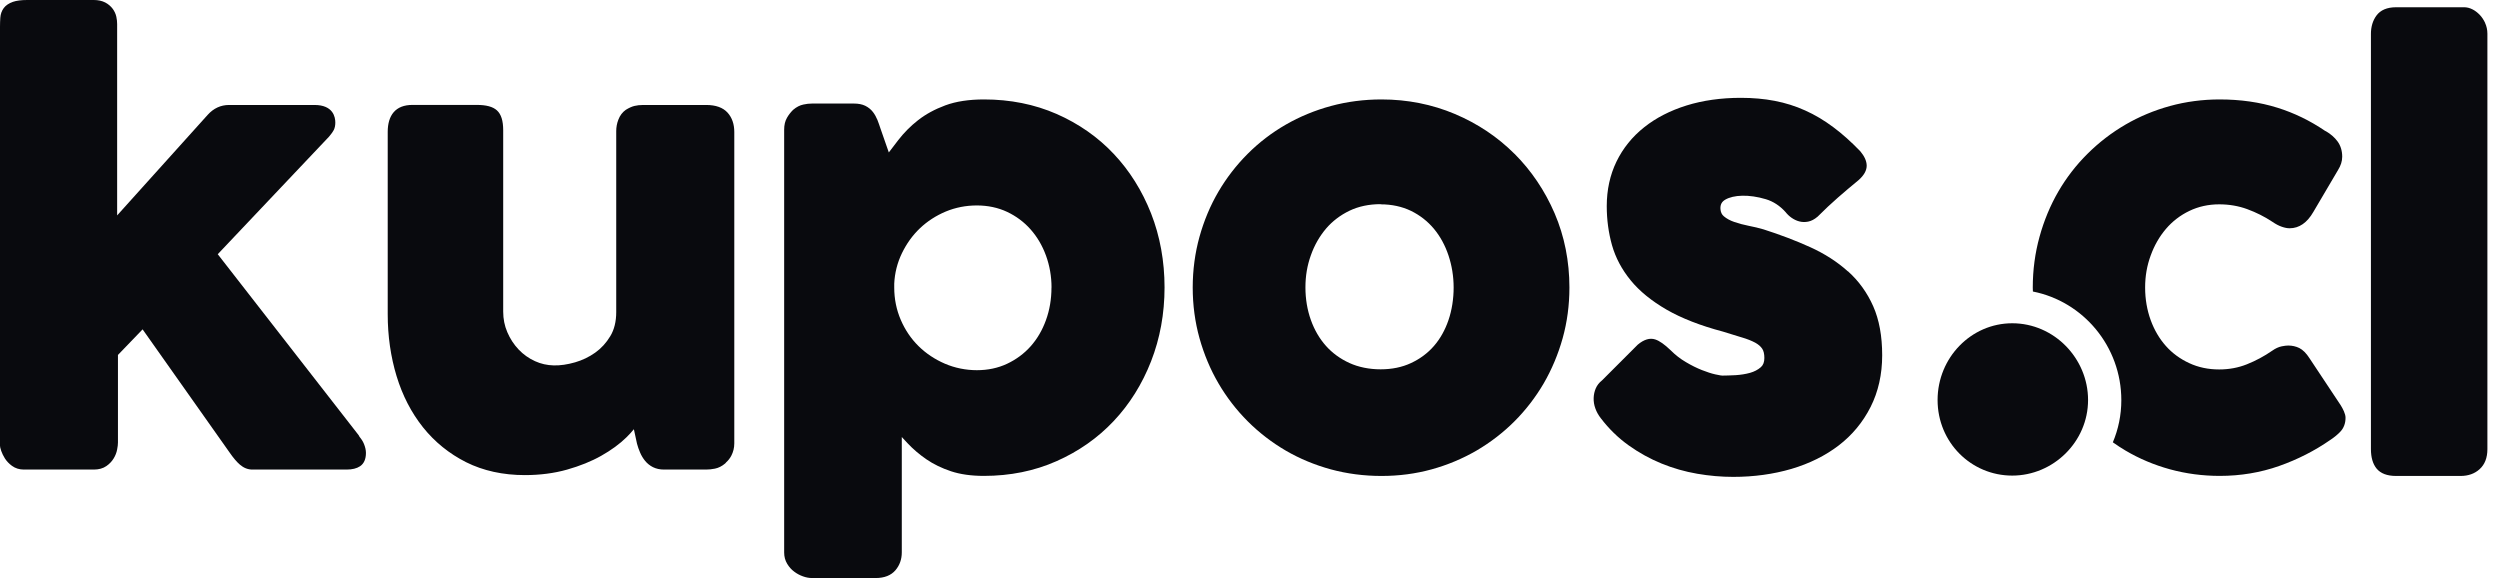
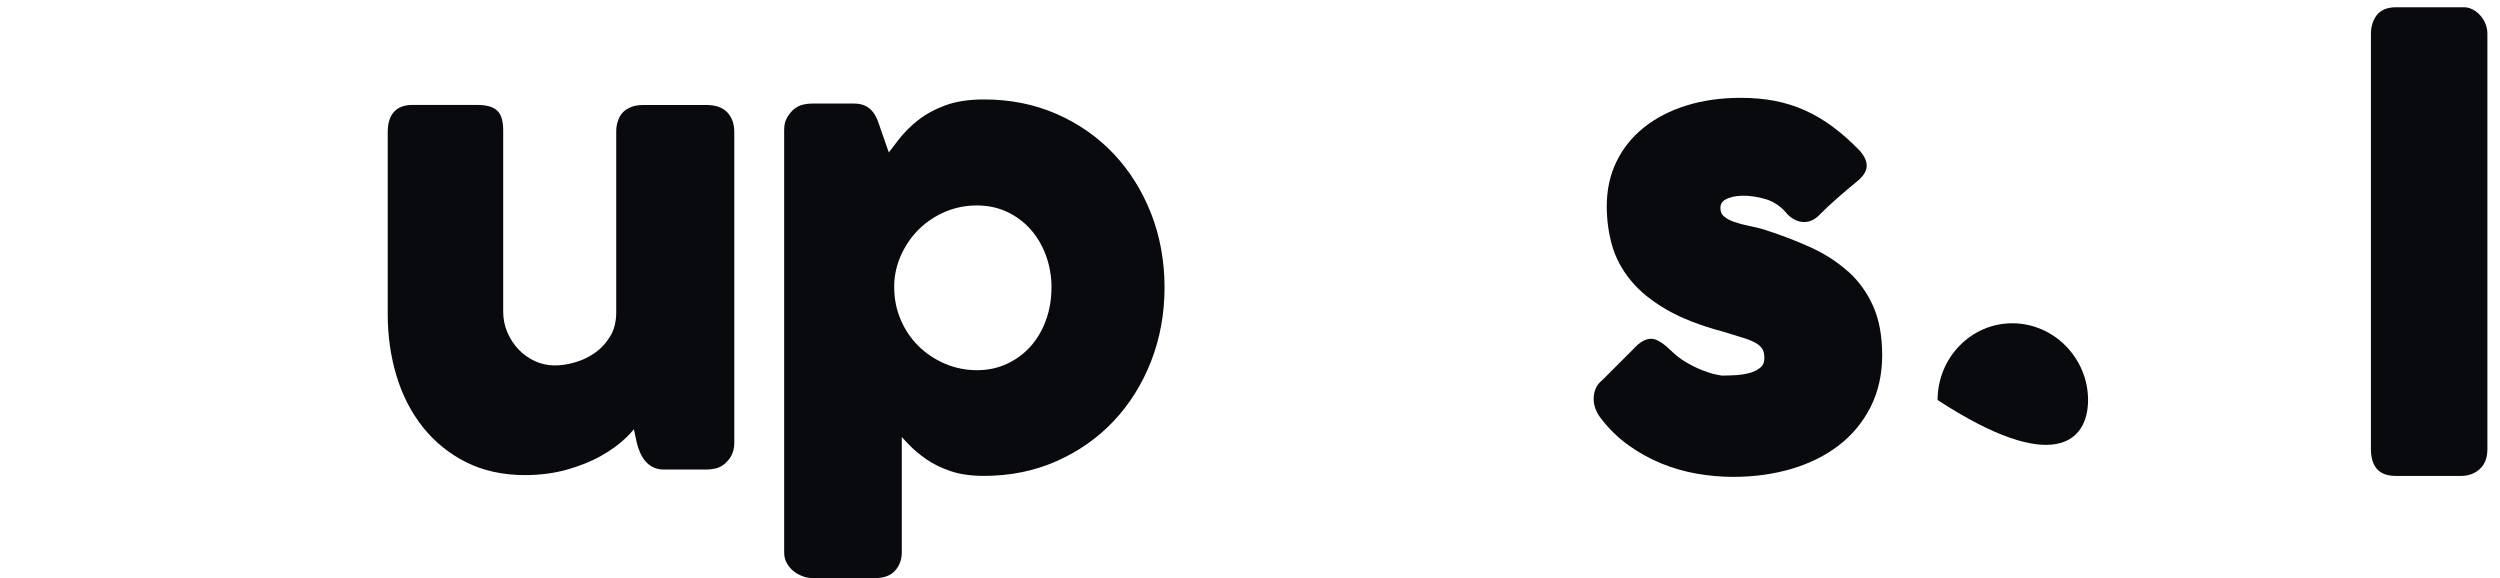
<svg xmlns="http://www.w3.org/2000/svg" width="173" height="40" viewBox="0 0 173 40" fill="none">
-   <path d="M24.821 30.119C24.843 30.153 24.864 30.187 24.877 30.221H24.872C25.013 30.383 25.119 30.553 25.187 30.723C25.277 30.945 25.323 31.149 25.323 31.34C25.323 31.77 25.187 32.081 24.915 32.264C24.685 32.417 24.379 32.494 23.974 32.494H17.464C17.153 32.494 16.86 32.379 16.596 32.149C16.379 31.962 16.149 31.689 15.898 31.328L9.868 22.791L8.162 24.562V30.626C8.162 30.753 8.145 30.906 8.106 31.102C8.068 31.315 7.987 31.523 7.868 31.719C7.745 31.923 7.574 32.106 7.362 32.251C7.132 32.413 6.838 32.494 6.489 32.494H1.655C1.34 32.494 1.064 32.408 0.83 32.238C0.626 32.089 0.46 31.915 0.336 31.719C0.226 31.54 0.14 31.366 0.085 31.204C0.013 30.983 0 30.911 0 30.843V1.855C0 1.626 0.009 1.417 0.021 1.23C0.038 0.974 0.119 0.749 0.26 0.557C0.4 0.37 0.617 0.226 0.894 0.128C1.145 0.043 1.468 0 1.885 0H6.494C6.796 0 7.06 0.06 7.277 0.17C7.489 0.281 7.66 0.426 7.792 0.6C7.919 0.77 8.009 0.962 8.051 1.162C8.089 1.34 8.106 1.506 8.106 1.66V14.906L14.37 7.949C14.779 7.494 15.277 7.264 15.851 7.264H21.762C23.064 7.264 23.204 8.111 23.204 8.477C23.204 8.677 23.17 8.851 23.098 8.996C23.038 9.115 22.936 9.26 22.77 9.455L15.068 17.591L24.821 30.119Z" fill="#090A0E" />
  <path d="M44.506 7.264H48.868C49.532 7.264 50.03 7.443 50.349 7.796C50.655 8.136 50.813 8.587 50.813 9.132V30.685C50.813 30.991 50.74 31.281 50.604 31.541C50.511 31.715 50.392 31.868 50.247 31.996C50.226 32.026 50.204 32.055 50.175 32.077C49.958 32.26 49.724 32.379 49.472 32.43C49.26 32.472 49.055 32.494 48.864 32.494H45.958C45.664 32.494 45.409 32.438 45.187 32.328C44.974 32.221 44.787 32.072 44.638 31.889C44.502 31.719 44.383 31.528 44.294 31.315C44.209 31.119 44.136 30.915 44.081 30.706L43.864 29.702C43.715 29.885 43.545 30.072 43.353 30.26C42.881 30.724 42.294 31.153 41.604 31.541C40.919 31.928 40.123 32.247 39.238 32.498C38.349 32.749 37.366 32.877 36.324 32.877C34.804 32.877 33.438 32.575 32.26 31.987C31.085 31.396 30.081 30.583 29.272 29.57C28.468 28.562 27.851 27.37 27.443 26.026C27.038 24.694 26.83 23.255 26.83 21.745V9.128C26.83 8.549 26.966 8.089 27.238 7.77C27.528 7.43 27.966 7.26 28.545 7.26H32.992C33.651 7.26 34.106 7.383 34.387 7.638C34.681 7.906 34.821 8.353 34.821 9.013V21.566C34.821 22.064 34.915 22.545 35.106 22.987C35.298 23.438 35.562 23.843 35.889 24.187C36.213 24.528 36.596 24.8 37.03 24.996C37.838 25.362 38.728 25.379 39.8 25.072C40.298 24.928 40.762 24.706 41.187 24.404C41.6 24.111 41.953 23.728 42.234 23.26C42.506 22.809 42.643 22.251 42.643 21.604V9.072C42.643 8.809 42.689 8.54 42.791 8.281C42.902 7.987 43.077 7.762 43.306 7.6C43.519 7.468 43.715 7.379 43.898 7.332C44.077 7.289 44.281 7.264 44.506 7.264Z" fill="#090A0E" />
  <path fill-rule="evenodd" clip-rule="evenodd" d="M77.072 10.651C75.97 9.481 74.638 8.553 73.115 7.885C71.587 7.217 69.902 6.881 68.098 6.881C67.055 6.881 66.157 7.017 65.421 7.289C64.694 7.557 64.055 7.906 63.528 8.319C63.004 8.728 62.545 9.196 62.157 9.698C61.941 9.987 61.724 10.268 61.506 10.549L60.932 8.902C60.864 8.689 60.791 8.489 60.719 8.302C60.634 8.098 60.532 7.911 60.409 7.753C60.268 7.57 60.089 7.426 59.872 7.319C59.66 7.217 59.4 7.166 59.098 7.166H56.191C56 7.166 55.796 7.187 55.592 7.234C55.349 7.285 55.119 7.404 54.902 7.587C54.897 7.592 54.892 7.596 54.887 7.6C54.883 7.602 54.88 7.605 54.877 7.608C54.711 7.774 54.57 7.953 54.46 8.149C54.328 8.374 54.264 8.651 54.264 8.974V38.23C54.264 38.519 54.332 38.783 54.472 39.013C54.6 39.23 54.762 39.413 54.958 39.557C55.141 39.698 55.345 39.804 55.557 39.881C55.779 39.962 55.992 40 56.187 40H60.596C61.2 40 61.66 39.817 61.966 39.46C62.255 39.119 62.404 38.706 62.404 38.225V30.242C62.47 30.313 62.536 30.384 62.602 30.455L62.684 30.543C62.722 30.585 62.761 30.627 62.8 30.668C63.179 31.072 63.617 31.447 64.106 31.783C64.6 32.123 65.174 32.4 65.813 32.613C66.451 32.825 67.221 32.932 68.089 32.932C69.894 32.932 71.583 32.592 73.106 31.915C74.63 31.242 75.962 30.311 77.064 29.14C78.166 27.974 79.038 26.579 79.655 25C80.272 23.421 80.587 21.702 80.587 19.889C80.587 18.077 80.272 16.345 79.655 14.77C79.034 13.196 78.166 11.809 77.064 10.643L77.072 10.651ZM72.762 19.898C72.762 20.698 72.634 21.455 72.379 22.157C72.128 22.851 71.77 23.46 71.319 23.966C70.868 24.472 70.319 24.877 69.689 25.174C69.064 25.468 68.362 25.617 67.6 25.617C66.838 25.617 66.077 25.464 65.383 25.166C64.685 24.864 64.072 24.455 63.557 23.945C63.043 23.438 62.63 22.826 62.332 22.132C62.034 21.438 61.881 20.689 61.881 19.898V19.63C61.915 18.889 62.094 18.183 62.413 17.523C62.732 16.864 63.149 16.281 63.66 15.796C64.17 15.311 64.77 14.923 65.447 14.638C66.124 14.357 66.847 14.217 67.6 14.217C68.353 14.217 69.064 14.366 69.689 14.66C70.319 14.957 70.868 15.366 71.319 15.877C71.775 16.392 72.132 17 72.383 17.689C72.634 18.383 72.766 19.123 72.766 19.898H72.762Z" fill="#090A0E" />
-   <path fill-rule="evenodd" clip-rule="evenodd" d="M100.672 7.885C102.247 8.549 103.634 9.477 104.8 10.643H104.804C105.97 11.809 106.906 13.196 107.583 14.77C108.26 16.349 108.604 18.072 108.604 19.902C108.604 21.111 108.447 22.289 108.136 23.404C107.826 24.515 107.383 25.566 106.826 26.528C106.264 27.489 105.583 28.375 104.8 29.157C104.017 29.94 103.132 30.621 102.17 31.183C101.209 31.74 100.162 32.179 99.064 32.481C97.962 32.783 96.813 32.936 95.6 32.936C94.387 32.936 93.213 32.783 92.098 32.481C90.983 32.175 89.932 31.74 88.97 31.179C88.009 30.617 87.124 29.936 86.341 29.153C85.558 28.37 84.877 27.485 84.315 26.523C83.753 25.562 83.315 24.511 83.004 23.4C82.694 22.285 82.536 21.106 82.536 19.898C82.536 18.689 82.694 17.506 83.004 16.387C83.315 15.272 83.753 14.221 84.315 13.264C84.877 12.306 85.558 11.425 86.341 10.643C87.128 9.855 88.013 9.179 88.975 8.626C89.936 8.072 90.987 7.638 92.098 7.336C93.213 7.034 94.391 6.881 95.6 6.881C97.391 6.881 99.098 7.221 100.672 7.885ZM97.638 14.591C97.021 14.294 96.315 14.14 95.545 14.14L95.536 14.128C94.74 14.128 94.013 14.281 93.383 14.583C92.749 14.889 92.2 15.306 91.757 15.825C91.311 16.353 90.957 16.97 90.711 17.668C90.46 18.366 90.336 19.089 90.336 19.889C90.336 20.689 90.464 21.447 90.711 22.14C90.957 22.83 91.306 23.43 91.753 23.932C92.196 24.43 92.745 24.83 93.379 25.119C94.013 25.409 94.762 25.557 95.54 25.557C96.319 25.557 97.026 25.413 97.643 25.123C98.264 24.834 98.8 24.438 99.23 23.94C99.664 23.442 100 22.838 100.234 22.153C100.472 21.46 100.592 20.672 100.592 19.898C100.592 19.123 100.468 18.374 100.234 17.672C100 16.974 99.664 16.357 99.226 15.83C98.791 15.311 98.26 14.894 97.638 14.591Z" fill="#090A0E" />
  <path d="M127.868 18.774C127.136 18.115 126.26 17.553 125.264 17.102C124.289 16.66 123.209 16.247 122.034 15.872C121.715 15.779 121.366 15.694 120.987 15.621C120.643 15.553 120.311 15.464 120.004 15.357C119.719 15.259 119.481 15.128 119.294 14.97C119.149 14.851 119.072 14.689 119.055 14.464C119.038 14.162 119.14 13.962 119.387 13.817C119.953 13.485 121.013 13.43 122.204 13.787C122.711 13.94 123.17 14.242 123.553 14.668C123.677 14.825 123.821 14.962 123.979 15.072C124.145 15.187 124.319 15.272 124.502 15.319C124.702 15.374 124.911 15.379 125.123 15.336C125.341 15.294 125.553 15.183 125.779 14.992C126.26 14.511 126.732 14.068 127.175 13.681C127.621 13.289 128.102 12.885 128.609 12.468C128.992 12.132 129.183 11.787 129.175 11.447C129.166 11.132 129.021 10.813 128.732 10.468C128.115 9.826 127.489 9.264 126.864 8.8C126.234 8.328 125.579 7.94 124.915 7.643C124.247 7.34 123.54 7.119 122.809 6.979C122.081 6.838 121.294 6.77 120.464 6.77C119.098 6.77 117.834 6.949 116.711 7.298C115.579 7.651 114.592 8.157 113.775 8.808C112.949 9.464 112.306 10.264 111.86 11.183C111.413 12.106 111.187 13.14 111.187 14.26C111.187 15.204 111.311 16.111 111.549 16.962C111.796 17.834 112.23 18.651 112.847 19.404C113.455 20.149 114.294 20.83 115.332 21.43C116.358 22.021 117.672 22.536 119.221 22.945C119.66 23.086 120.062 23.207 120.425 23.316L120.549 23.353C120.911 23.46 121.217 23.583 121.464 23.715C121.677 23.834 121.838 23.97 121.945 24.132C122.043 24.277 122.094 24.494 122.094 24.774C122.094 25.055 122.013 25.268 121.851 25.409C121.647 25.587 121.396 25.719 121.106 25.8C120.787 25.889 120.451 25.94 120.102 25.962C119.732 25.979 119.426 25.991 119.187 25.991C119.162 25.991 119.047 25.987 118.694 25.906C118.43 25.847 118.119 25.745 117.77 25.608C117.417 25.468 117.043 25.285 116.66 25.055C116.285 24.838 115.932 24.562 115.609 24.238L115.604 24.234C115.183 23.83 114.838 23.587 114.54 23.489C114.17 23.37 113.77 23.485 113.332 23.851L110.864 26.319C110.668 26.472 110.523 26.655 110.43 26.868C110.34 27.072 110.289 27.302 110.281 27.54C110.272 27.779 110.311 28.026 110.4 28.268C110.485 28.506 110.613 28.732 110.775 28.94C111.336 29.677 111.983 30.306 112.706 30.821C113.421 31.332 114.187 31.753 114.979 32.077C115.77 32.4 116.6 32.638 117.447 32.783C118.285 32.928 119.123 33 119.94 33C121.37 33 122.723 32.813 123.97 32.447C125.221 32.077 126.323 31.528 127.243 30.821C128.17 30.111 128.911 29.217 129.443 28.166C129.975 27.115 130.247 25.911 130.247 24.583C130.247 23.255 130.038 22.123 129.626 21.192C129.213 20.26 128.63 19.447 127.885 18.779L127.868 18.774Z" fill="#090A0E" />
-   <path d="M161.979 28.047C162.06 28.174 162.128 28.306 162.192 28.447V28.442C162.272 28.63 162.311 28.774 162.311 28.911C162.311 29.311 162.179 29.647 161.919 29.906C161.715 30.111 161.494 30.289 161.251 30.447C160.187 31.187 158.996 31.796 157.715 32.247C156.426 32.702 155.047 32.932 153.609 32.932C152.426 32.932 151.268 32.779 150.166 32.477C149.064 32.175 148.026 31.736 147.077 31.174C146.779 31 146.494 30.808 146.209 30.608C146.587 29.711 146.796 28.728 146.796 27.694C146.796 23.97 144.158 20.86 140.677 20.174C140.677 20.128 140.675 20.081 140.672 20.034C140.67 19.987 140.668 19.94 140.668 19.894C140.668 18.685 140.826 17.502 141.136 16.383C141.443 15.268 141.881 14.213 142.434 13.26C142.987 12.306 143.668 11.421 144.46 10.638C145.247 9.855 146.128 9.179 147.077 8.626C148.026 8.072 149.064 7.638 150.162 7.336C151.26 7.034 152.421 6.881 153.604 6.881C155.034 6.881 156.379 7.072 157.6 7.455C158.762 7.817 159.868 8.357 160.894 9.055C160.919 9.064 160.945 9.077 160.966 9.089C161.294 9.281 161.558 9.515 161.753 9.779C161.97 10.072 162.081 10.43 162.081 10.847C162.081 11.153 161.983 11.46 161.792 11.766L160.085 14.664C159.655 15.413 159.102 15.796 158.443 15.796C158.281 15.796 158.102 15.762 157.894 15.689C157.694 15.621 157.477 15.506 157.243 15.345C156.711 14.992 156.124 14.698 155.507 14.472C154.907 14.251 154.251 14.14 153.57 14.14C152.821 14.14 152.128 14.294 151.502 14.596C150.872 14.898 150.328 15.319 149.885 15.838C149.434 16.366 149.077 16.987 148.826 17.685C148.57 18.383 148.443 19.102 148.443 19.902C148.443 20.702 148.575 21.455 148.826 22.149C149.077 22.838 149.43 23.438 149.877 23.94C150.319 24.438 150.864 24.838 151.494 25.128C152.119 25.421 152.817 25.566 153.566 25.566C154.247 25.566 154.89 25.447 155.485 25.209C156.098 24.966 156.69 24.647 157.238 24.268C157.46 24.111 157.681 24.009 157.894 23.966C158.085 23.928 158.23 23.911 158.345 23.911C158.621 23.911 158.881 23.97 159.115 24.085C159.358 24.209 159.592 24.438 159.821 24.796L161.979 28.047Z" fill="#090A0E" />
-   <path d="M139.247 22.37C136.4 22.37 134.081 24.753 134.081 27.681C134.081 30.609 136.4 32.911 139.247 32.911C142.094 32.911 144.494 30.566 144.494 27.681C144.494 24.796 142.141 22.37 139.247 22.37Z" fill="#090A0E" />
+   <path d="M139.247 22.37C136.4 22.37 134.081 24.753 134.081 27.681C142.094 32.911 144.494 30.566 144.494 27.681C144.494 24.796 142.141 22.37 139.247 22.37Z" fill="#090A0E" />
  <path d="M171.592 1.021C171.745 1.179 171.868 1.366 171.97 1.583H171.966C172.072 1.813 172.128 2.064 172.128 2.336V31.081C172.128 31.677 171.949 32.14 171.592 32.464C171.247 32.779 170.804 32.936 170.273 32.936H165.809C165.192 32.936 164.741 32.766 164.46 32.425C164.2 32.106 164.068 31.655 164.068 31.081V2.34C164.068 1.851 164.196 1.425 164.447 1.081C164.728 0.698 165.183 0.502 165.809 0.502H170.524C170.707 0.502 170.902 0.549 171.094 0.647C171.273 0.736 171.438 0.864 171.592 1.021Z" fill="#090A0E" />
</svg>